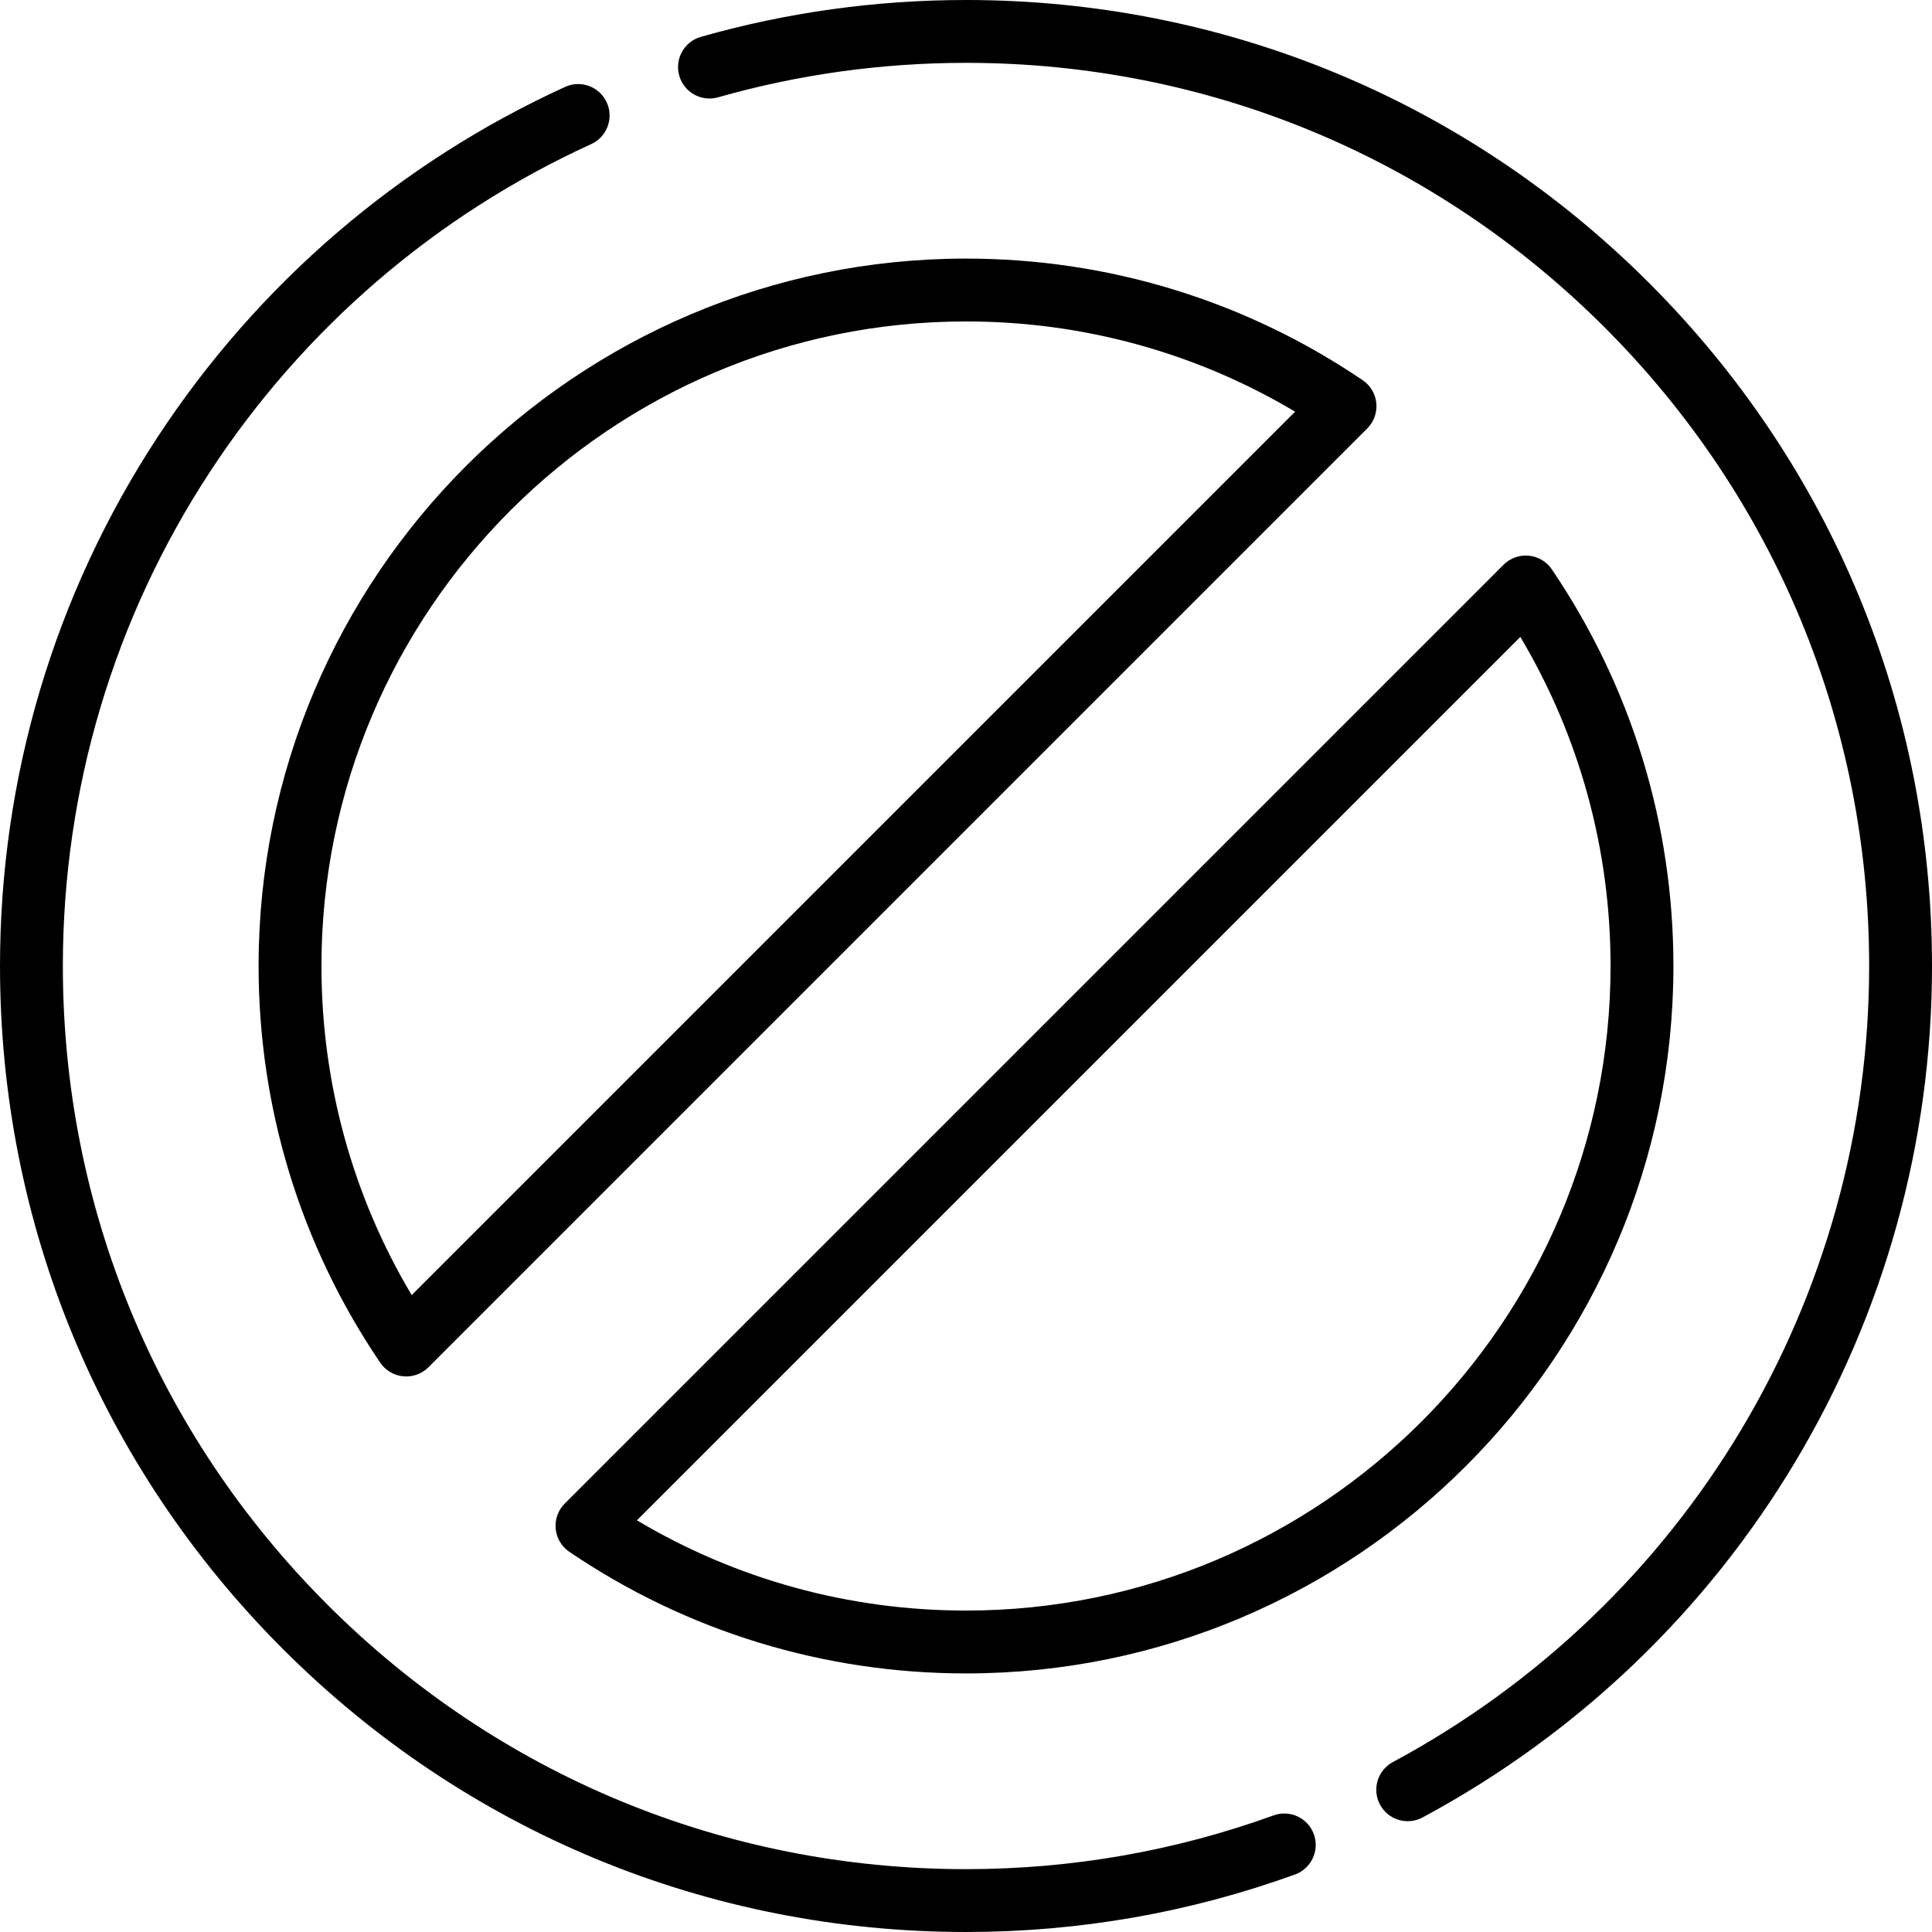
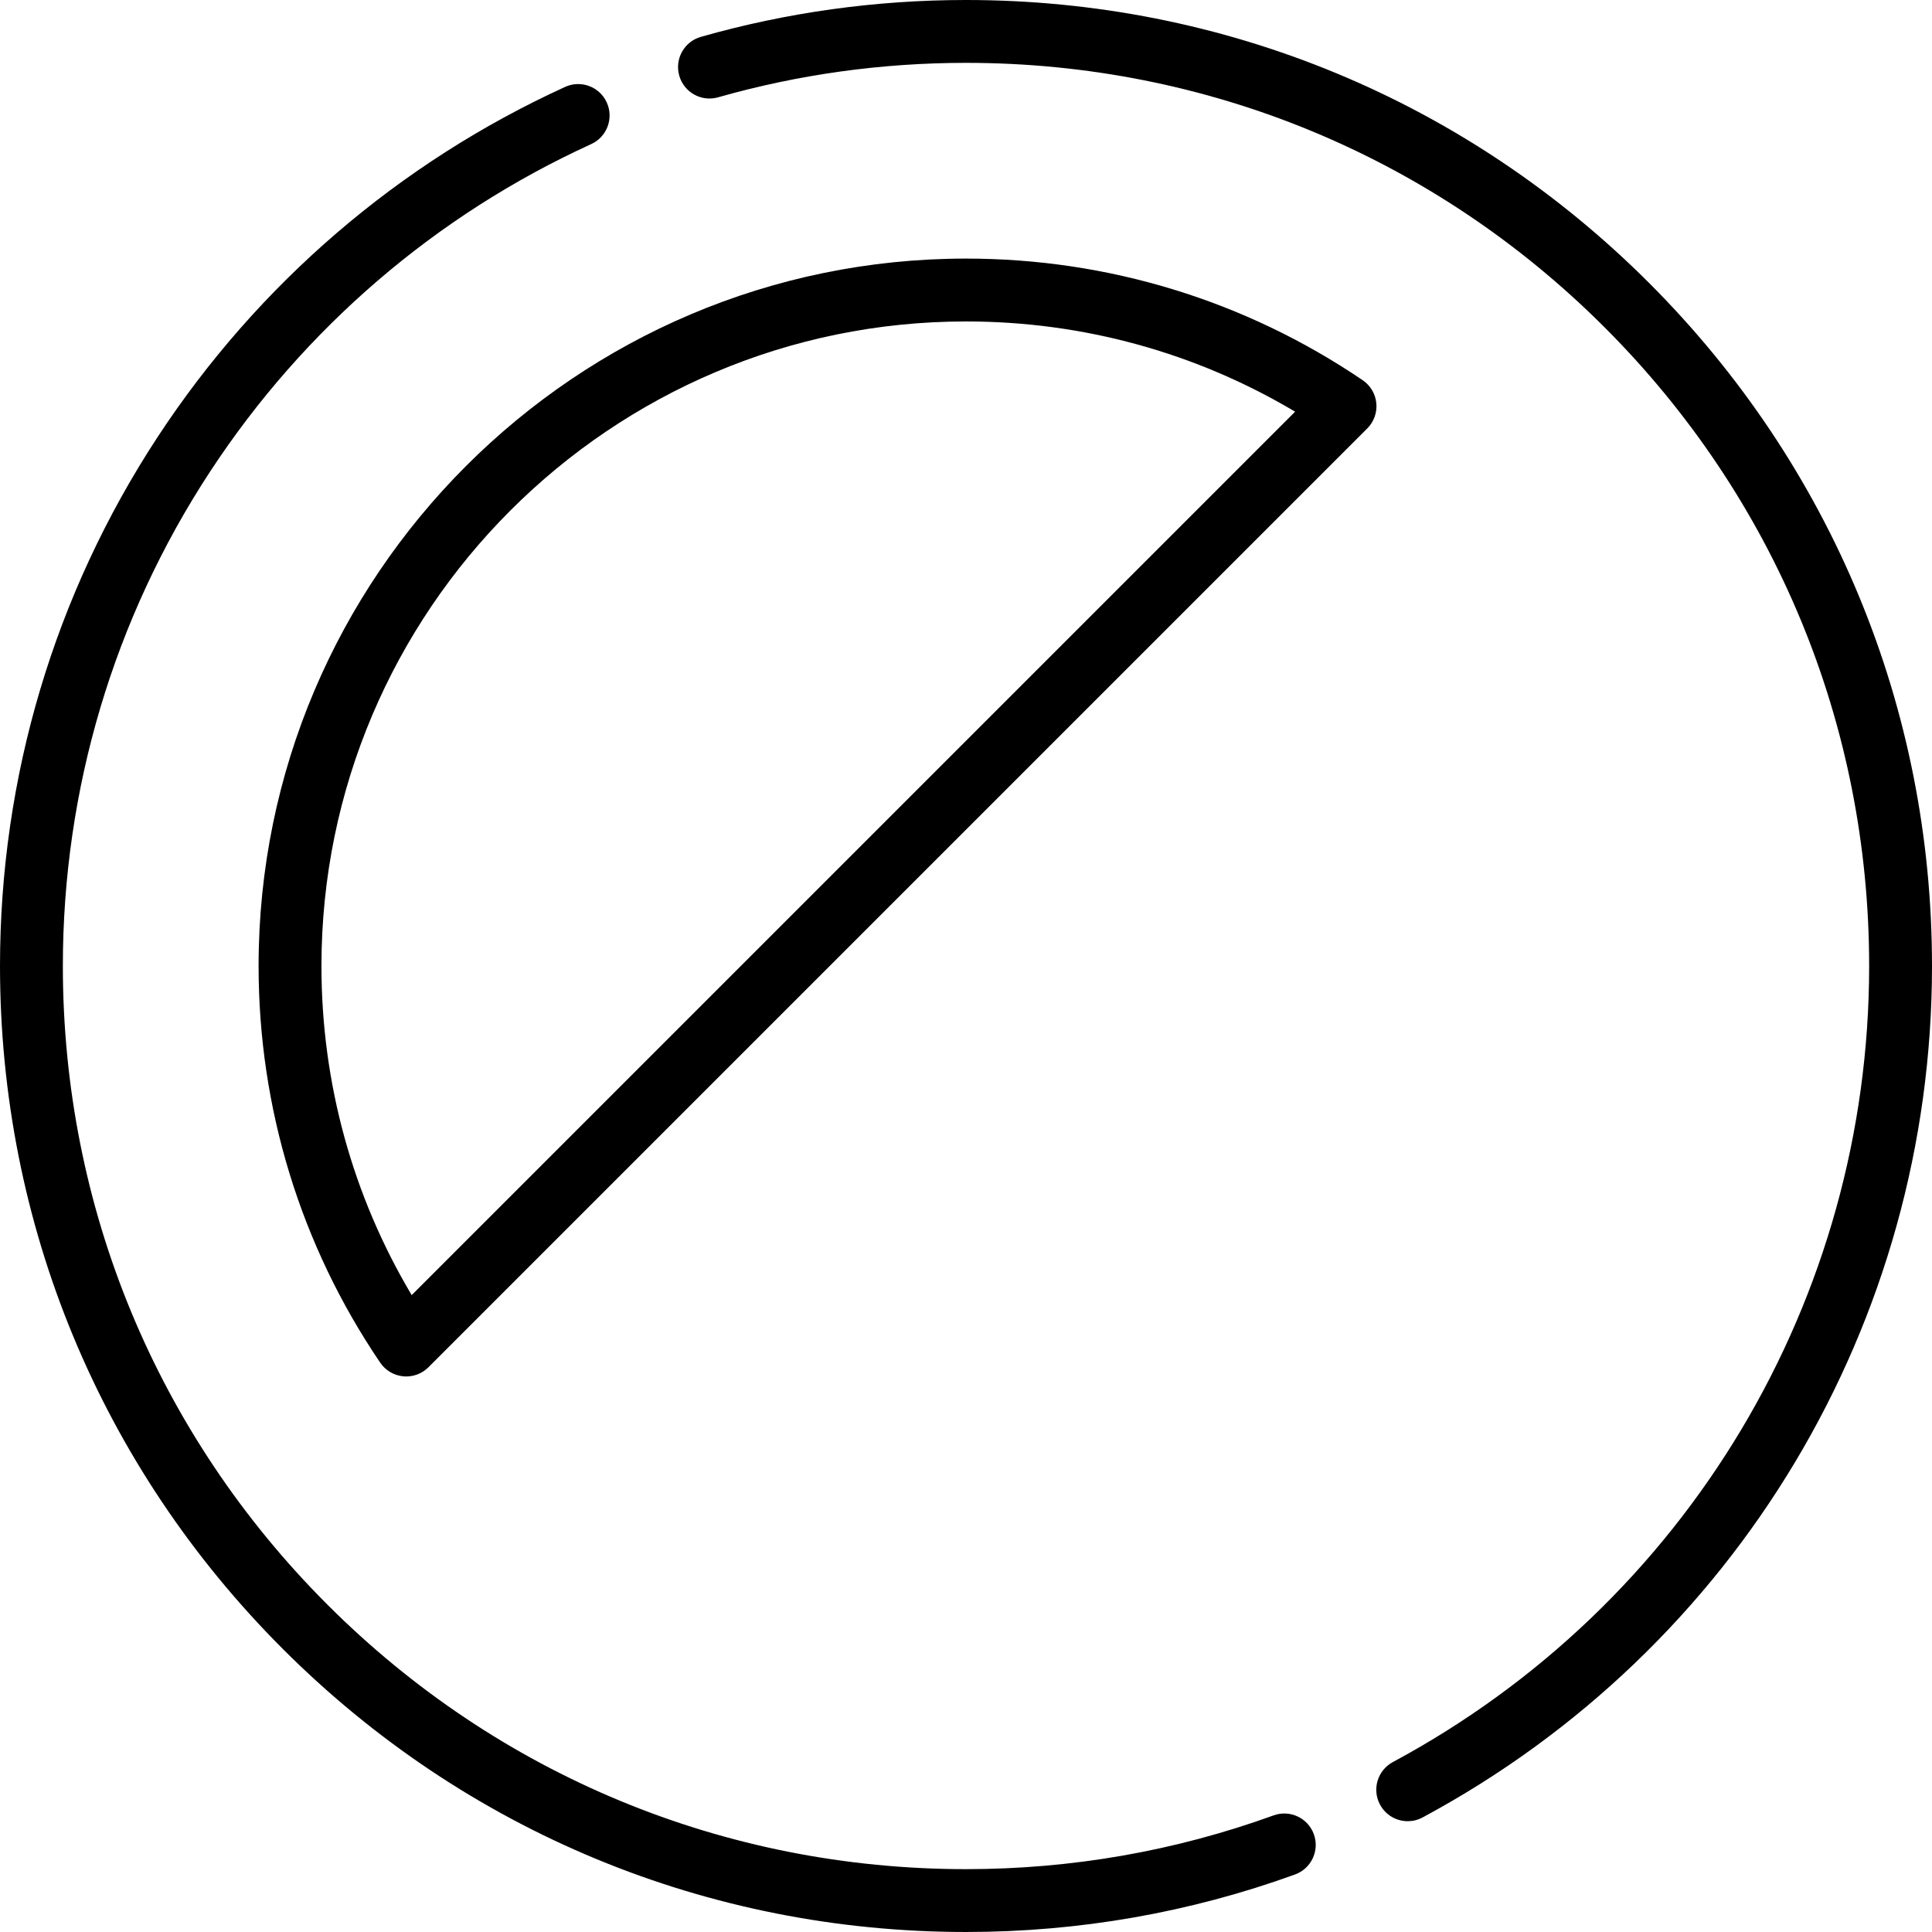
<svg xmlns="http://www.w3.org/2000/svg" fill="#000000" height="800px" width="800px" version="1.1" id="Layer_1" viewBox="0 0 511.999 511.999" xml:space="preserve">
  <g>
    <g>
      <path d="M437.018,74.98C388.668,26.629,324.381,0,256,0c-23.87,0-47.508,3.286-70.263,9.767c-4.423,1.26-6.989,5.868-5.728,10.292    c1.26,4.423,5.862,6.991,10.292,5.728c21.27-6.058,43.374-9.13,65.699-9.13c63.931,0,124.035,24.896,169.24,70.102    c45.206,45.206,70.102,105.31,70.102,169.24c0,88.293-48.368,169.132-126.228,210.969c-4.051,2.177-5.573,7.227-3.395,11.279    c1.504,2.798,4.375,4.389,7.344,4.389c1.33,0,2.681-0.32,3.935-0.994c83.272-44.745,135.001-131.205,135.001-225.642    C511.998,187.619,485.369,123.333,437.018,74.98z" />
    </g>
  </g>
  <g>
    <g>
      <path d="M364.742,106.864c-0.235-2.472-1.561-4.711-3.616-6.105c-31.079-21.086-67.432-32.231-105.125-32.231    c-103.372,0-187.471,84.099-187.471,187.471c0,37.691,11.145,74.043,32.23,105.123c1.395,2.056,3.633,3.38,6.106,3.616    c0.263,0.024,0.526,0.038,0.788,0.038c2.198,0,4.32-0.871,5.889-2.44L362.34,113.54    C364.095,111.784,364.976,109.336,364.742,106.864z M109.103,343.218c-15.677-26.332-23.916-56.276-23.916-87.218    c0-94.187,76.626-170.813,170.813-170.813c30.943,0,60.887,8.238,87.218,23.916L109.103,343.218z" />
    </g>
  </g>
  <g>
    <g>
      <path d="M348.183,486.09c-1.566-4.327-6.343-6.559-10.668-4.995c-26.097,9.454-53.523,14.247-81.514,14.247    c-63.93,0-124.034-24.896-169.24-70.102c-45.207-45.206-70.103-105.31-70.103-169.241c0-46.779,13.494-92.088,39.026-131.031    c24.888-37.966,59.812-67.974,100.995-86.784c4.184-1.911,6.027-6.852,4.116-11.036c-1.911-4.184-6.853-6.027-11.036-4.117    c-44.043,20.117-81.392,52.208-108.005,92.804C14.439,157.5,0.001,205.968,0.001,255.999c0,68.38,26.629,132.667,74.982,181.019    s112.639,74.98,181.019,74.98c29.931,0.001,59.265-5.127,87.187-15.241C347.513,495.191,349.748,490.416,348.183,486.09z" />
    </g>
  </g>
  <g>
    <g>
-       <path d="M411.243,150.877c-1.394-2.056-3.633-3.38-6.105-3.616c-2.469-0.232-4.922,0.646-6.678,2.402L149.663,398.459    c-1.756,1.756-2.636,4.204-2.402,6.677c0.235,2.472,1.56,4.711,3.616,6.106c31.079,21.086,67.432,32.231,105.125,32.231    c103.372,0,187.471-84.099,187.471-187.471C443.472,218.308,432.328,181.956,411.243,150.877z M256.001,426.814    c-30.943,0-60.887-8.238-87.218-23.916l234.117-234.115c15.675,26.329,23.915,56.277,23.915,87.218    C426.814,350.188,350.188,426.814,256.001,426.814z" />
-     </g>
+       </g>
  </g>
</svg>